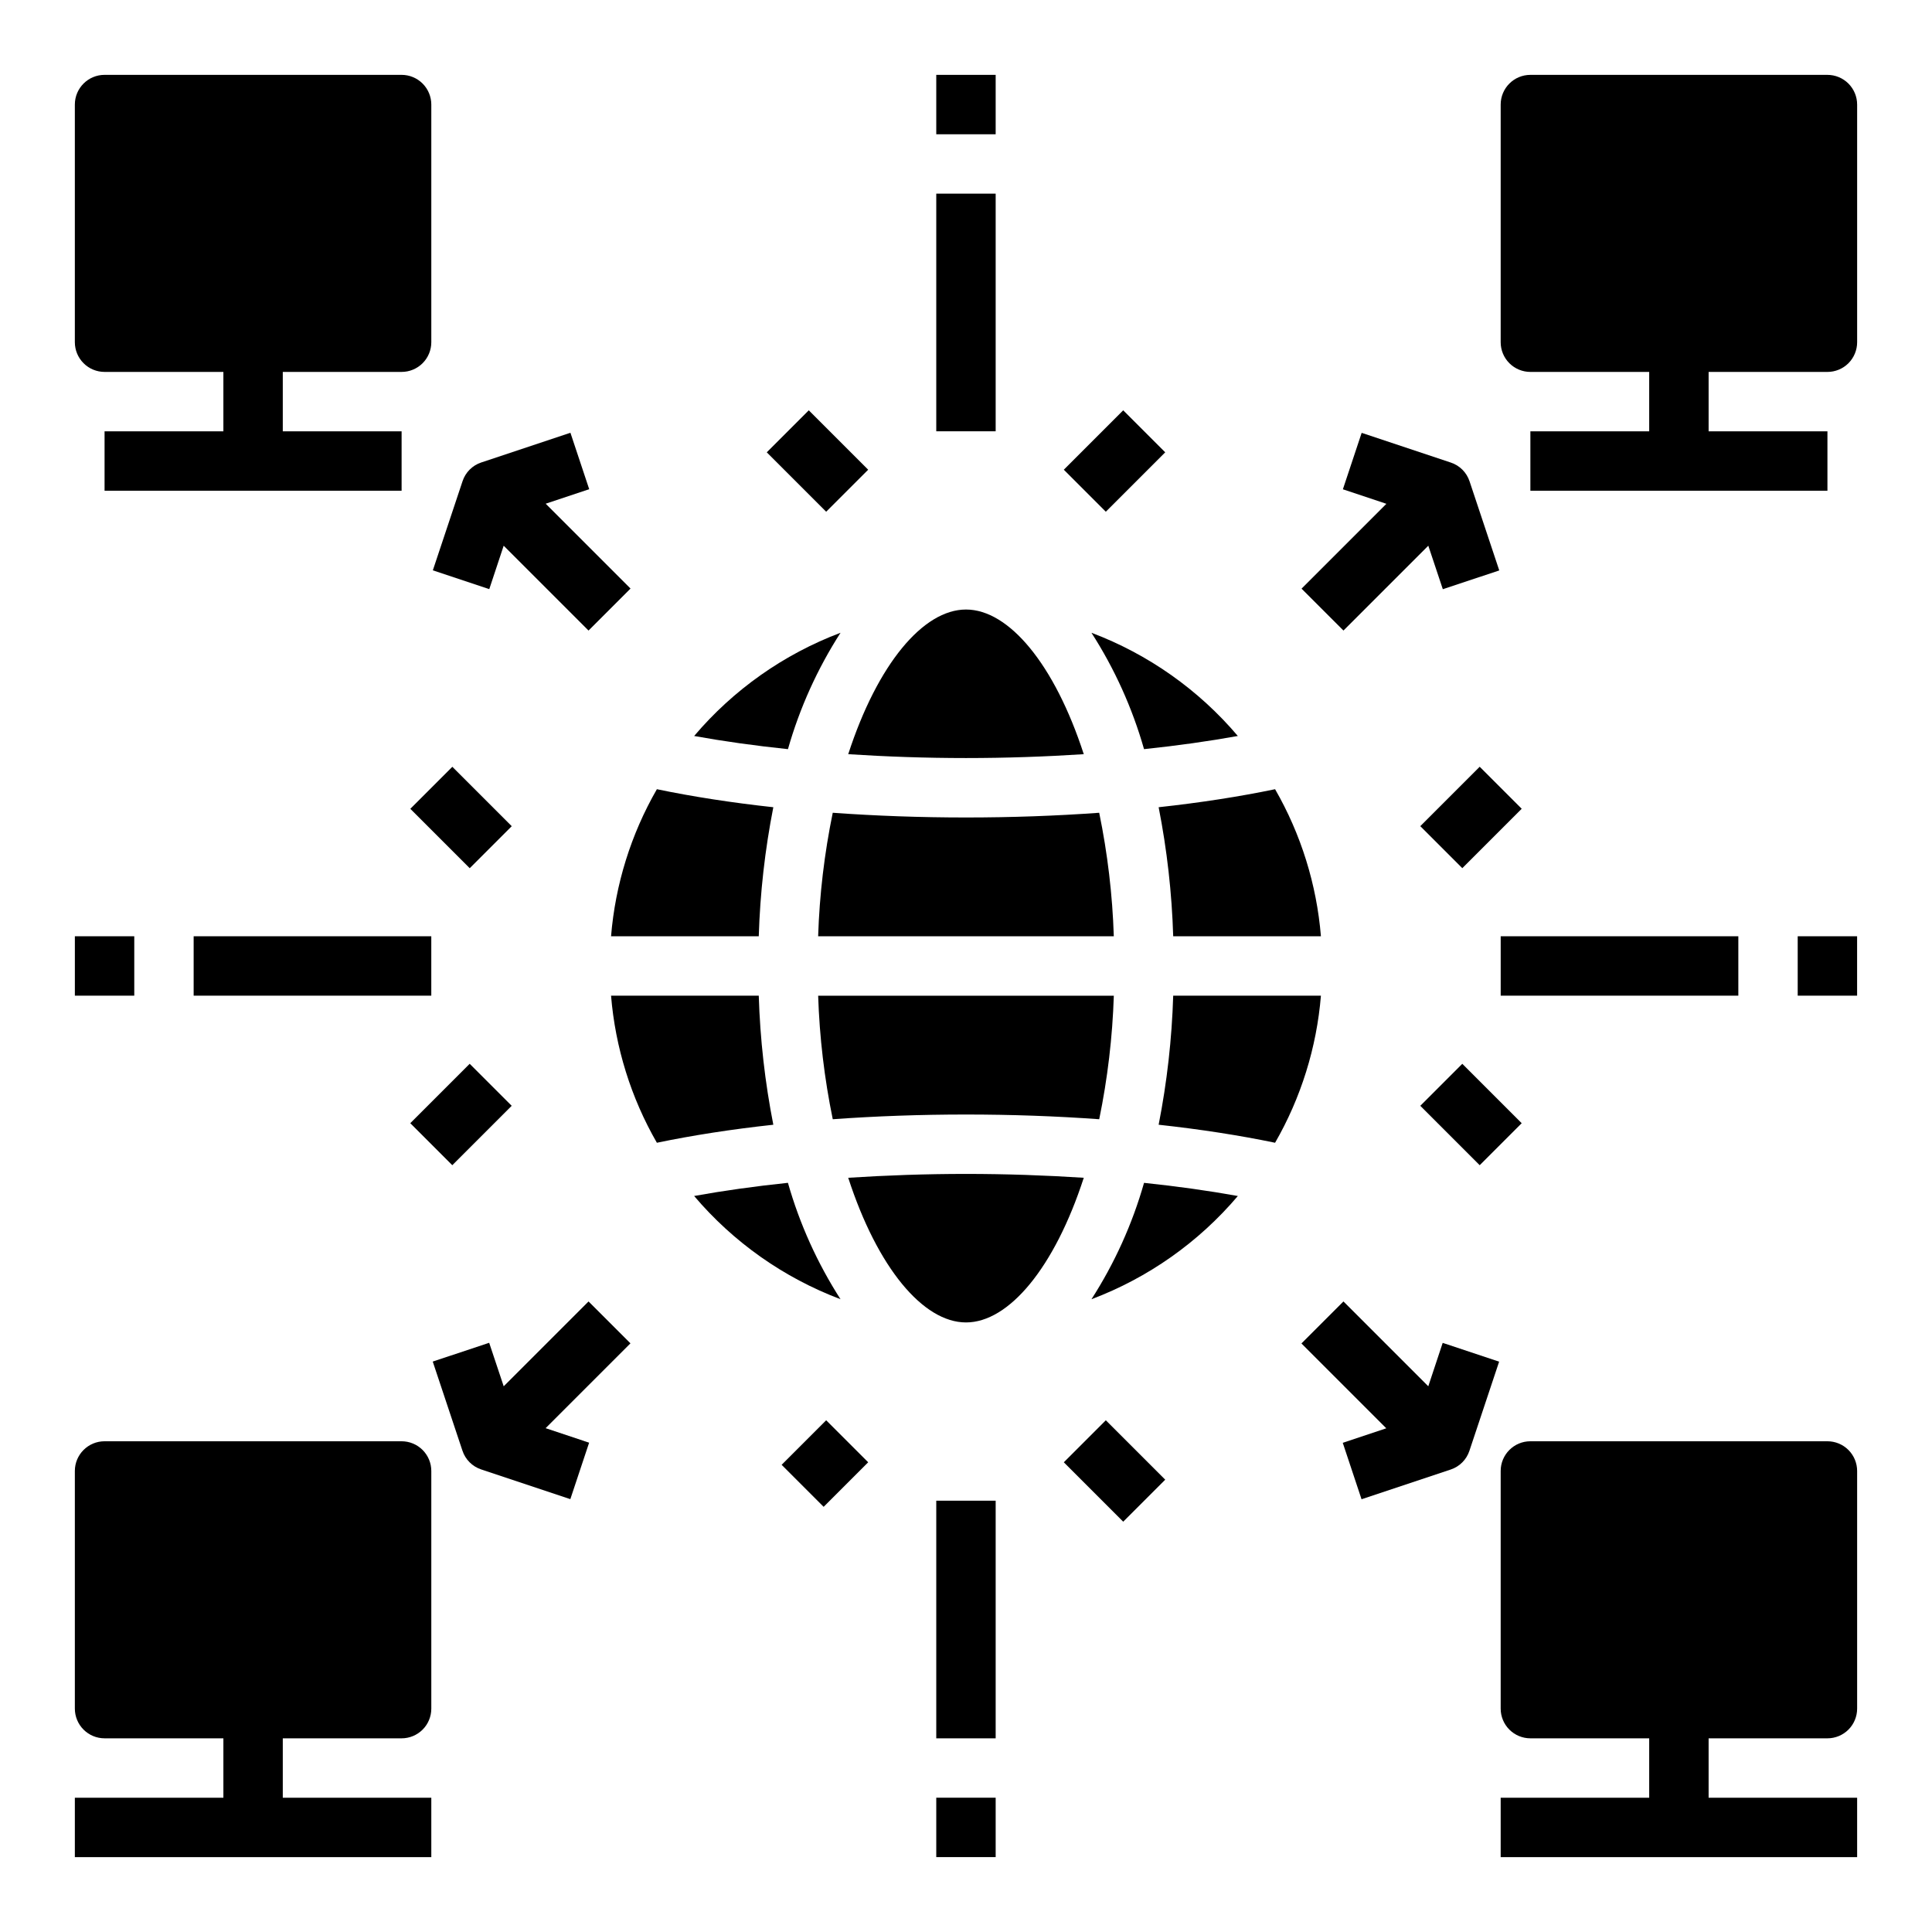
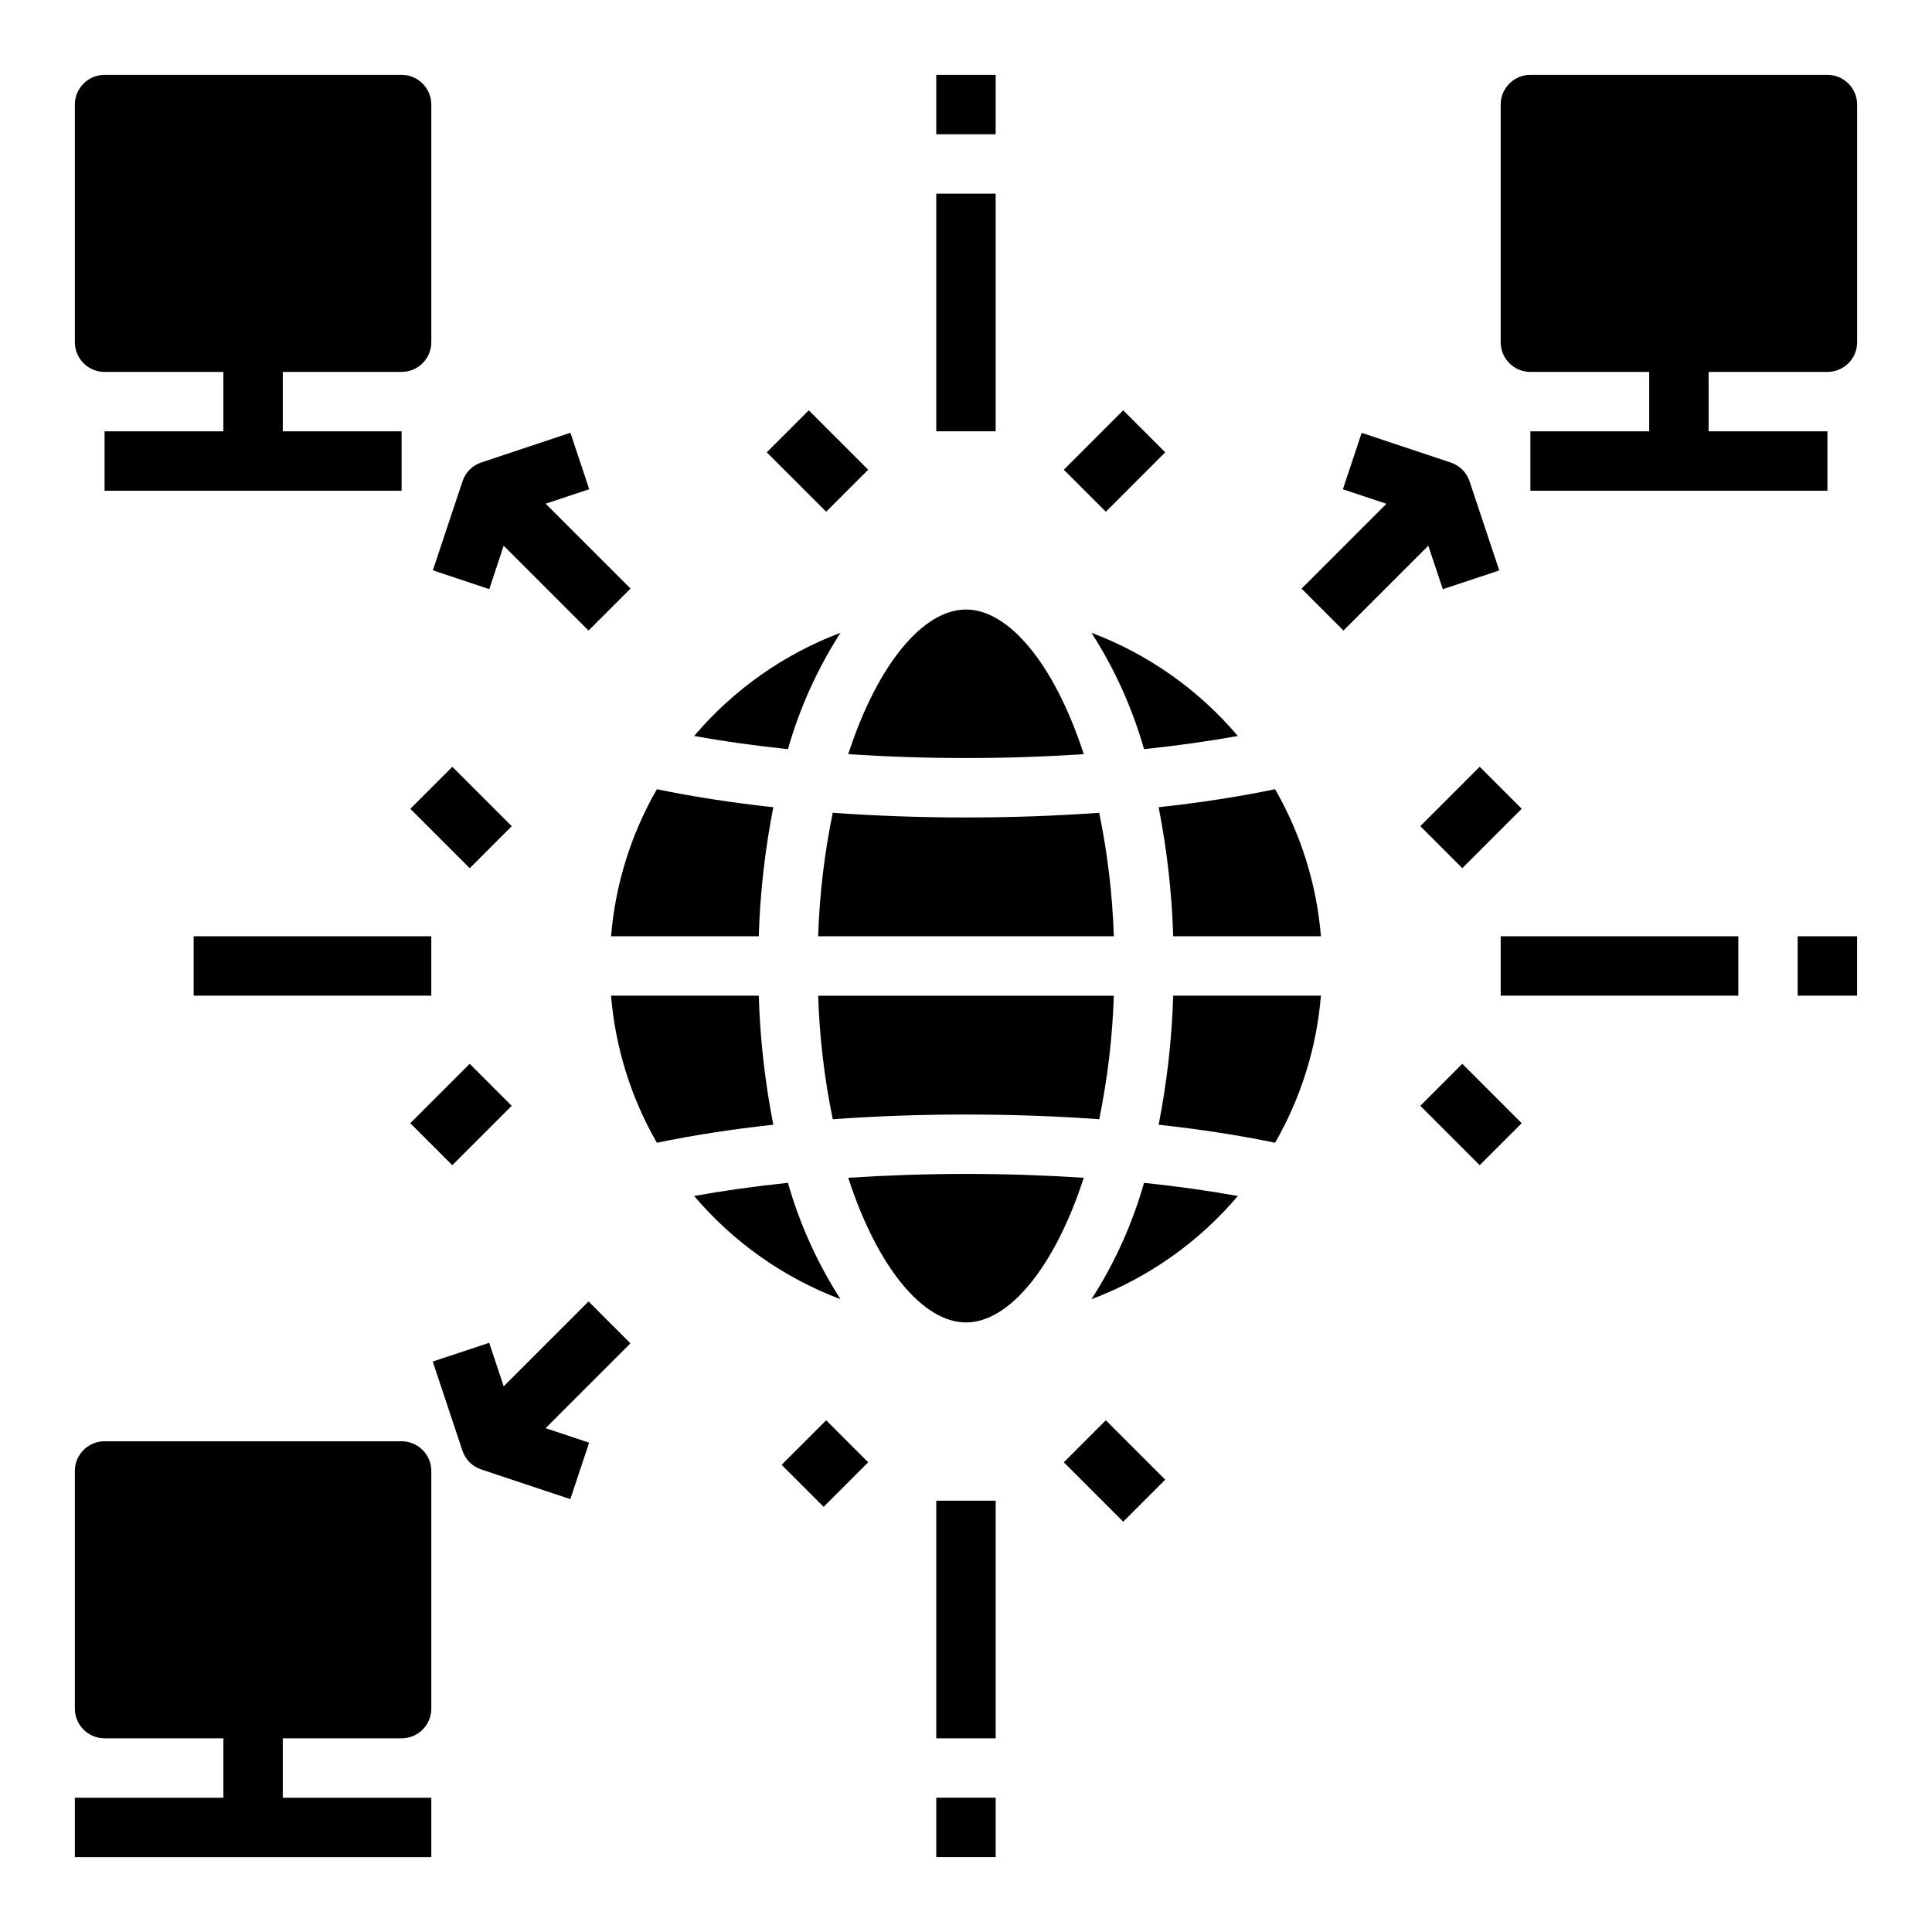
<svg xmlns="http://www.w3.org/2000/svg" fill="#000000" width="800px" height="800px" version="1.1" viewBox="144 144 512 512">
  <g>
    <path d="m400 455.1c-10.66 0-21.113 0.371-31.211 1.023 7.75 23.867 19.859 38.336 31.211 38.336s23.457-14.469 31.211-38.336c-10.102-0.652-20.555-1.023-31.211-1.023z" />
    <path d="m433.25 488.31c15.043-5.68 28.395-15.094 38.793-27.355-7.762-1.402-16.09-2.574-24.859-3.488-3.106 10.91-7.801 21.301-13.934 30.844z" />
    <path d="m447.18 342.53c8.77-0.914 17.098-2.086 24.859-3.488v0.004c-10.398-12.266-23.75-21.68-38.793-27.355 6.133 9.539 10.828 19.934 13.934 30.84z" />
    <path d="m366.75 311.69c-15.043 5.676-28.395 15.09-38.793 27.355 7.762 1.402 16.09 2.574 24.859 3.488v-0.004c3.106-10.906 7.801-21.301 13.934-30.84z" />
    <path d="m352.81 457.46c-8.77 0.914-17.098 2.086-24.859 3.488 10.398 12.262 23.75 21.676 38.793 27.355-6.133-9.543-10.828-19.934-13.934-30.844z" />
    <path d="m400 344.89c10.66 0 21.113-0.371 31.211-1.023-7.754-23.867-19.859-38.336-31.211-38.336s-23.457 14.469-31.211 38.336c10.098 0.652 20.551 1.023 31.211 1.023z" />
    <path d="m435.3 359.39c-11.391 0.828-23.254 1.25-35.305 1.25s-23.914-0.426-35.305-1.25h-0.004c-2.219 10.785-3.516 21.734-3.871 32.738h78.359-0.004c-0.355-11.004-1.652-21.953-3.871-32.738z" />
    <path d="m364.69 440.61c11.391-0.824 23.254-1.25 35.309-1.25 12.051 0 23.914 0.426 35.305 1.25 2.219-10.781 3.516-21.734 3.871-32.738h-78.355c0.355 11.004 1.652 21.957 3.871 32.738z" />
    <path d="m345.08 407.87h-39.145c1.129 13.727 5.273 27.035 12.145 38.973 9.445-1.969 19.82-3.574 30.859-4.777-2.219-11.273-3.508-22.711-3.859-34.195z" />
    <path d="m345.08 392.12c0.352-11.484 1.641-22.922 3.859-34.195-11.02-1.203-21.41-2.809-30.859-4.777-6.871 11.938-11.016 25.246-12.145 38.973z" />
    <path d="m454.91 407.87c-0.352 11.484-1.641 22.922-3.859 34.195 11.02 1.203 21.41 2.809 30.859 4.777 6.871-11.938 11.02-25.246 12.148-38.973z" />
    <path d="m454.91 392.12h39.148c-1.129-13.727-5.277-27.035-12.148-38.973-9.445 1.969-19.82 3.574-30.859 4.777 2.219 11.273 3.508 22.711 3.859 34.195z" />
    <path d="m171.71 242.56h31.488v15.742h-31.488v15.742l78.719 0.004v-15.746h-31.488v-15.742h31.488c2.09 0 4.09-0.828 5.566-2.305 1.477-1.477 2.305-3.481 2.305-5.566v-62.977c0-2.09-0.828-4.09-2.305-5.566-1.477-1.477-3.477-2.309-5.566-2.309h-78.719c-4.348 0-7.875 3.527-7.875 7.875v62.977c0 2.086 0.832 4.09 2.309 5.566 1.477 1.477 3.477 2.305 5.566 2.305z" />
    <path d="m628.29 163.84h-78.723c-4.348 0-7.871 3.527-7.871 7.875v62.977c0 2.086 0.828 4.09 2.305 5.566 1.477 1.477 3.481 2.305 5.566 2.305h31.488v15.742h-31.488v15.742l78.723 0.004v-15.746h-31.488v-15.742h31.488c2.086 0 4.09-0.828 5.566-2.305 1.473-1.477 2.305-3.481 2.305-5.566v-62.977c0-2.09-0.832-4.09-2.305-5.566-1.477-1.477-3.481-2.309-5.566-2.309z" />
    <path d="m250.43 525.95h-78.719c-4.348 0-7.875 3.527-7.875 7.875v62.977c0 2.086 0.832 4.09 2.309 5.566 1.477 1.473 3.477 2.305 5.566 2.305h31.488v15.742h-39.363v15.742l94.465 0.004v-15.746h-39.359v-15.742h31.488c2.09 0 4.09-0.832 5.566-2.305 1.477-1.477 2.305-3.481 2.305-5.566v-62.977c0-2.09-0.828-4.09-2.305-5.566-1.477-1.477-3.477-2.309-5.566-2.309z" />
-     <path d="m628.29 525.95h-78.723c-4.348 0-7.871 3.527-7.871 7.875v62.977c0 2.086 0.828 4.09 2.305 5.566 1.477 1.473 3.481 2.305 5.566 2.305h31.488v15.742h-39.359v15.742l94.465 0.004v-15.746h-39.359v-15.742h31.488c2.086 0 4.09-0.832 5.566-2.305 1.473-1.477 2.305-3.481 2.305-5.566v-62.977c0-2.09-0.832-4.09-2.305-5.566-1.477-1.477-3.481-2.309-5.566-2.309z" />
    <path d="m277.48 288.62 22.484 22.484 11.133-11.133-22.484-22.484 11.531-3.848-4.977-14.957-23.617 7.871h0.004c-2.356 0.773-4.203 2.621-4.977 4.977l-7.871 23.617 14.957 4.977z" />
    <path d="m500.03 311.1 22.484-22.484 3.848 11.531 14.957-4.977-7.871-23.617v0.004c-0.773-2.356-2.621-4.203-4.977-4.977l-23.617-7.871-4.977 14.957 11.531 3.848-22.484 22.484z" />
    <path d="m299.97 488.9-22.484 22.484-3.848-11.531-14.957 4.977 7.871 23.617v-0.008c0.773 2.356 2.621 4.203 4.977 4.977l23.617 7.871 4.977-14.957-11.531-3.848 22.484-22.484z" />
-     <path d="m522.51 511.38-22.484-22.484-11.133 11.133 22.484 22.484-11.531 3.848 4.977 14.957 23.617-7.871h-0.004c2.356-0.773 4.203-2.621 4.977-4.977l7.871-23.617-14.957-4.977z" />
    <path d="m392.12 195.32h15.742v62.977h-15.742z" />
    <path d="m392.12 163.84h15.742v15.742h-15.742z" />
    <path d="m425.92 268.48 15.742-15.742 11.133 11.133-15.742 15.742z" />
    <path d="m347.2 263.87 11.133-11.133 15.742 15.742-11.133 11.133z" />
    <path d="m392.12 541.7h15.742v62.977h-15.742z" />
    <path d="m392.12 620.41h15.742v15.742h-15.742z" />
    <path d="m425.92 531.52 11.133-11.133 15.742 15.742-11.133 11.133z" />
    <path d="m351.14 532.19 11.805-11.805 11.133 11.133-11.805 11.805z" />
    <path d="m541.7 392.12h62.977v15.742h-62.977z" />
    <path d="m620.41 392.12h15.742v15.742h-15.742z" />
    <path d="m520.39 362.94 15.742-15.742 11.133 11.133-15.742 15.742z" />
    <path d="m520.39 437.05 11.133-11.133 15.742 15.742-11.133 11.133z" />
    <path d="m195.32 392.12h62.977v15.742h-62.977z" />
-     <path d="m163.84 392.12h15.742v15.742h-15.742z" />
    <path d="m252.74 358.34 11.133-11.133 15.742 15.742-11.133 11.133z" />
    <path d="m252.73 441.66 15.742-15.742 11.133 11.133-15.742 15.742z" />
  </g>
</svg>